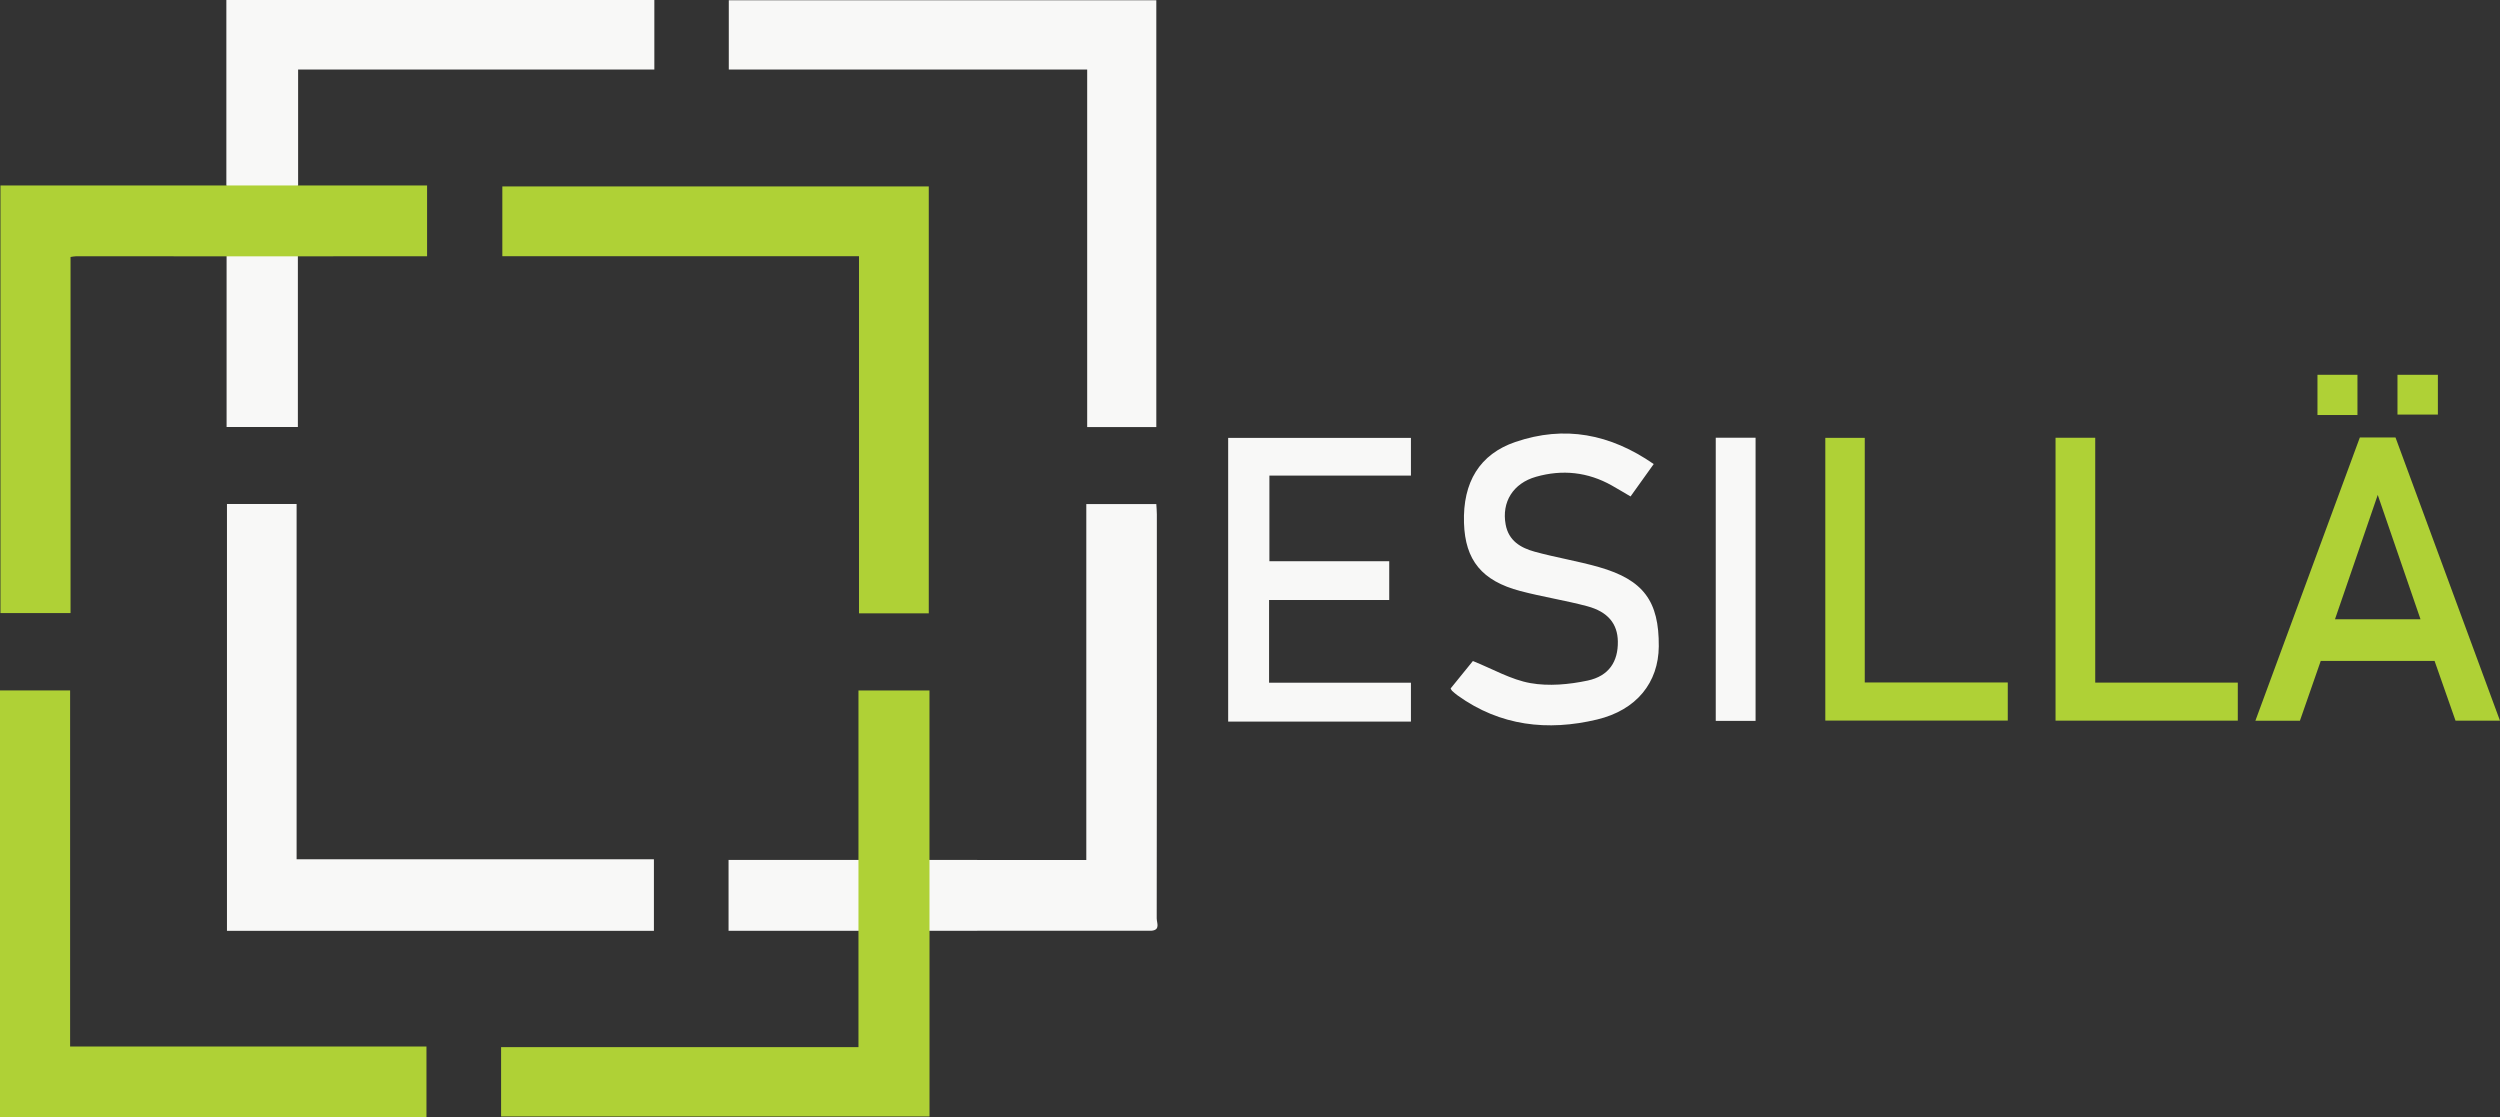
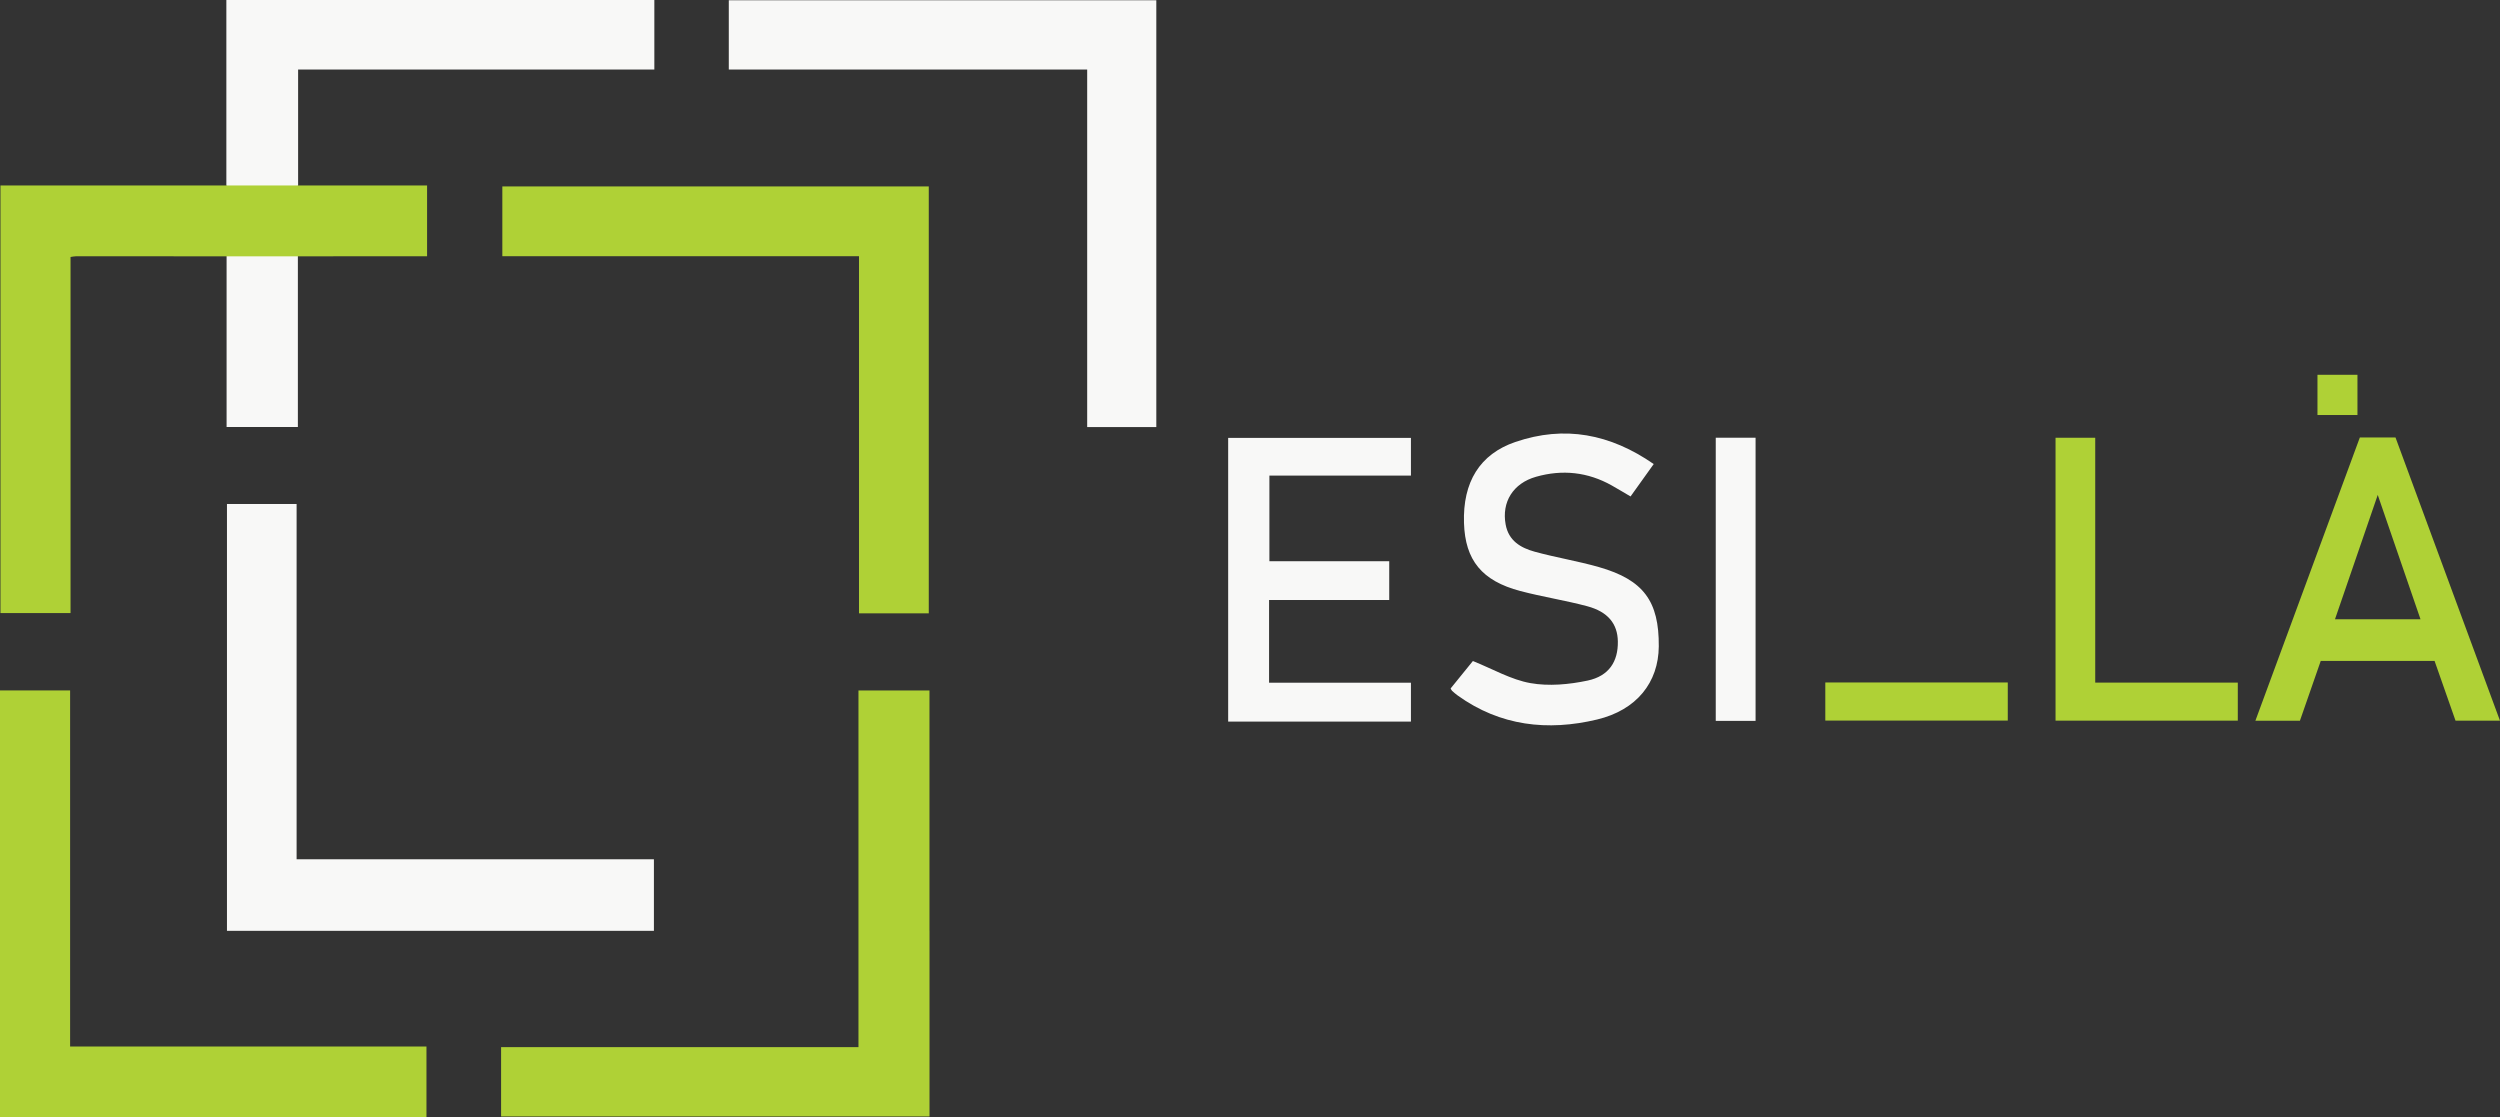
<svg xmlns="http://www.w3.org/2000/svg" id="Layer_1" data-name="Layer 1" viewBox="0 0 742.08 331.65">
  <rect x="0" y="0" width="742.08" height="331.65" fill="#333333" stroke="none" />
  <defs>
    <style>
      .cls-1 {
        fill: #f8f8f7;
      }

      .cls-1, .cls-2 {
        stroke-width: 0px;
      }

      .cls-2 {
        fill: #afd136;
      }
    </style>
  </defs>
  <g id="Logo">
    <g id="White_rectangle" data-name="White rectangle">
      <path class="cls-1" d="m67.37,276.3v-126.7h20.67v105.46h106.06v21.24h-126.74Z" />
      <path class="cls-1" d="m343.23.07v126.7h-20.52V20.65h-106.38V.07h126.91Z" />
-       <path class="cls-1" d="m343.35,272.69c.06-40.02.05-80.04.04-120.05,0-1.03-.11-2.06-.16-3.02h-20.78v105.65h-32.38v-.02h-73.81v21.04h73.81v-.02h51.74c2.67-.24,1.55-2.32,1.55-3.58Z" />
      <path class="cls-1" d="m67.19,0v55.05h.07v71.7h21.16V55.05h.07V20.64h105.74V0h-127.04Z" />
    </g>
    <g id="Green_rectangle" data-name="Green rectangle">
      <path class="cls-2" d="m0,331.65v-126.71h20.81v105.7h105.78v21.01H0Z" />
      <path class="cls-2" d="m341.8,276.27h-65.89v55.14h-127.17v-20.58h106.08c0-11.84,0-23.19,0-34.54,0-7.01,0-14.03,0-21.04v-50.3h21.08c0,16.72,0,33.52,0,50.32,0,6.89,0,13.78,0,21h65.9Z" />
      <path class="cls-2" d="m88.49,55.05c-7.1,0-14.2,0-21.3,0-22.38,0-44.76,0-67.05,0v126.92h20.8v-105.69c.71-.1,1.16-.21,1.61-.21,12.78-.01,25.56-.02,38.35.01h0s35.03,0,35.03,0c7.7-.03,15.41-.02,23.11-.02,2.59,0,5.18,0,7.73,0v-21h-38.27Z" />
      <path class="cls-2" d="m275.69,55.34v126.72h-20.71v-106.01h-105.87v-20.71h126.58Z" />
    </g>
    <g id="Letters">
      <g id="Green">
        <g>
          <path class="cls-2" d="m700.49,129.85h10.57c10.3,27.91,20.6,55.83,31.01,84.07h-13.19c-2.06-5.88-4.14-11.8-6.22-17.73h-33.79c-2.05,5.89-4.08,11.72-6.18,17.75h-13.22c10.32-27.99,20.61-55.88,31.01-84.09Zm5.3,17.06c-4.35,12.66-8.49,24.68-12.69,36.9h25.38c-4.22-12.26-8.31-24.19-12.69-36.9Z" />
          <path class="cls-2" d="m699.77,123.19h-11.87v-11.94h11.87v11.94Z" />
-           <path class="cls-2" d="m723.64,111.25v11.81h-11.99v-11.81h11.99Z" />
        </g>
        <path class="cls-2" d="m610.15,129.94h11.78v72.68h42.32v11.29h-54.1v-83.97Z" />
-         <path class="cls-2" d="m595.97,202.58v11.31h-54.16v-83.92h11.71v72.61h42.46Z" />
+         <path class="cls-2" d="m595.97,202.58v11.31h-54.16v-83.92v72.61h42.46Z" />
      </g>
      <g id="White">
        <path class="cls-1" d="m521.11,213.98h-11.82v-84.05h11.82v84.05Z" />
        <path class="cls-1" d="m490.88,137.74c-2.45,3.43-4.59,6.43-6.88,9.62-1.91-1.12-3.72-2.21-5.56-3.25-7.13-4.01-14.68-4.81-22.49-2.59-6.84,1.94-10.24,7.51-9.03,14.15.88,4.86,4.47,6.94,8.59,8.08,6.31,1.74,12.82,2.78,19.11,4.58,13.24,3.79,17.87,10.13,17.76,23.56-.09,10.66-6.54,18.87-18.34,21.69-14.64,3.49-28.72,1.94-41.34-7.13-.58-.42-1.12-.89-1.66-1.37-.17-.15-.26-.4-.45-.72,2.38-2.93,4.78-5.89,6.61-8.15,5.95,2.39,11.33,5.54,17.09,6.56,5.45.97,11.45.41,16.95-.75,6.38-1.35,9.09-5.69,8.99-11.64-.09-5.21-2.92-8.79-9.11-10.44-6.55-1.75-13.3-2.78-19.85-4.51-11.43-3.02-16.36-9.16-16.71-20.18-.39-12.13,4.66-20.44,15.25-24.06,14.61-4.99,28.16-2.4,41.06,6.55Z" />
        <path class="cls-1" d="m364.56,214.2v-84.22h54.25v11.19h-42.01v25.42h35.57v11.51h-35.67v24.55h42.11v11.54h-54.25Z" />
      </g>
    </g>
  </g>
</svg>